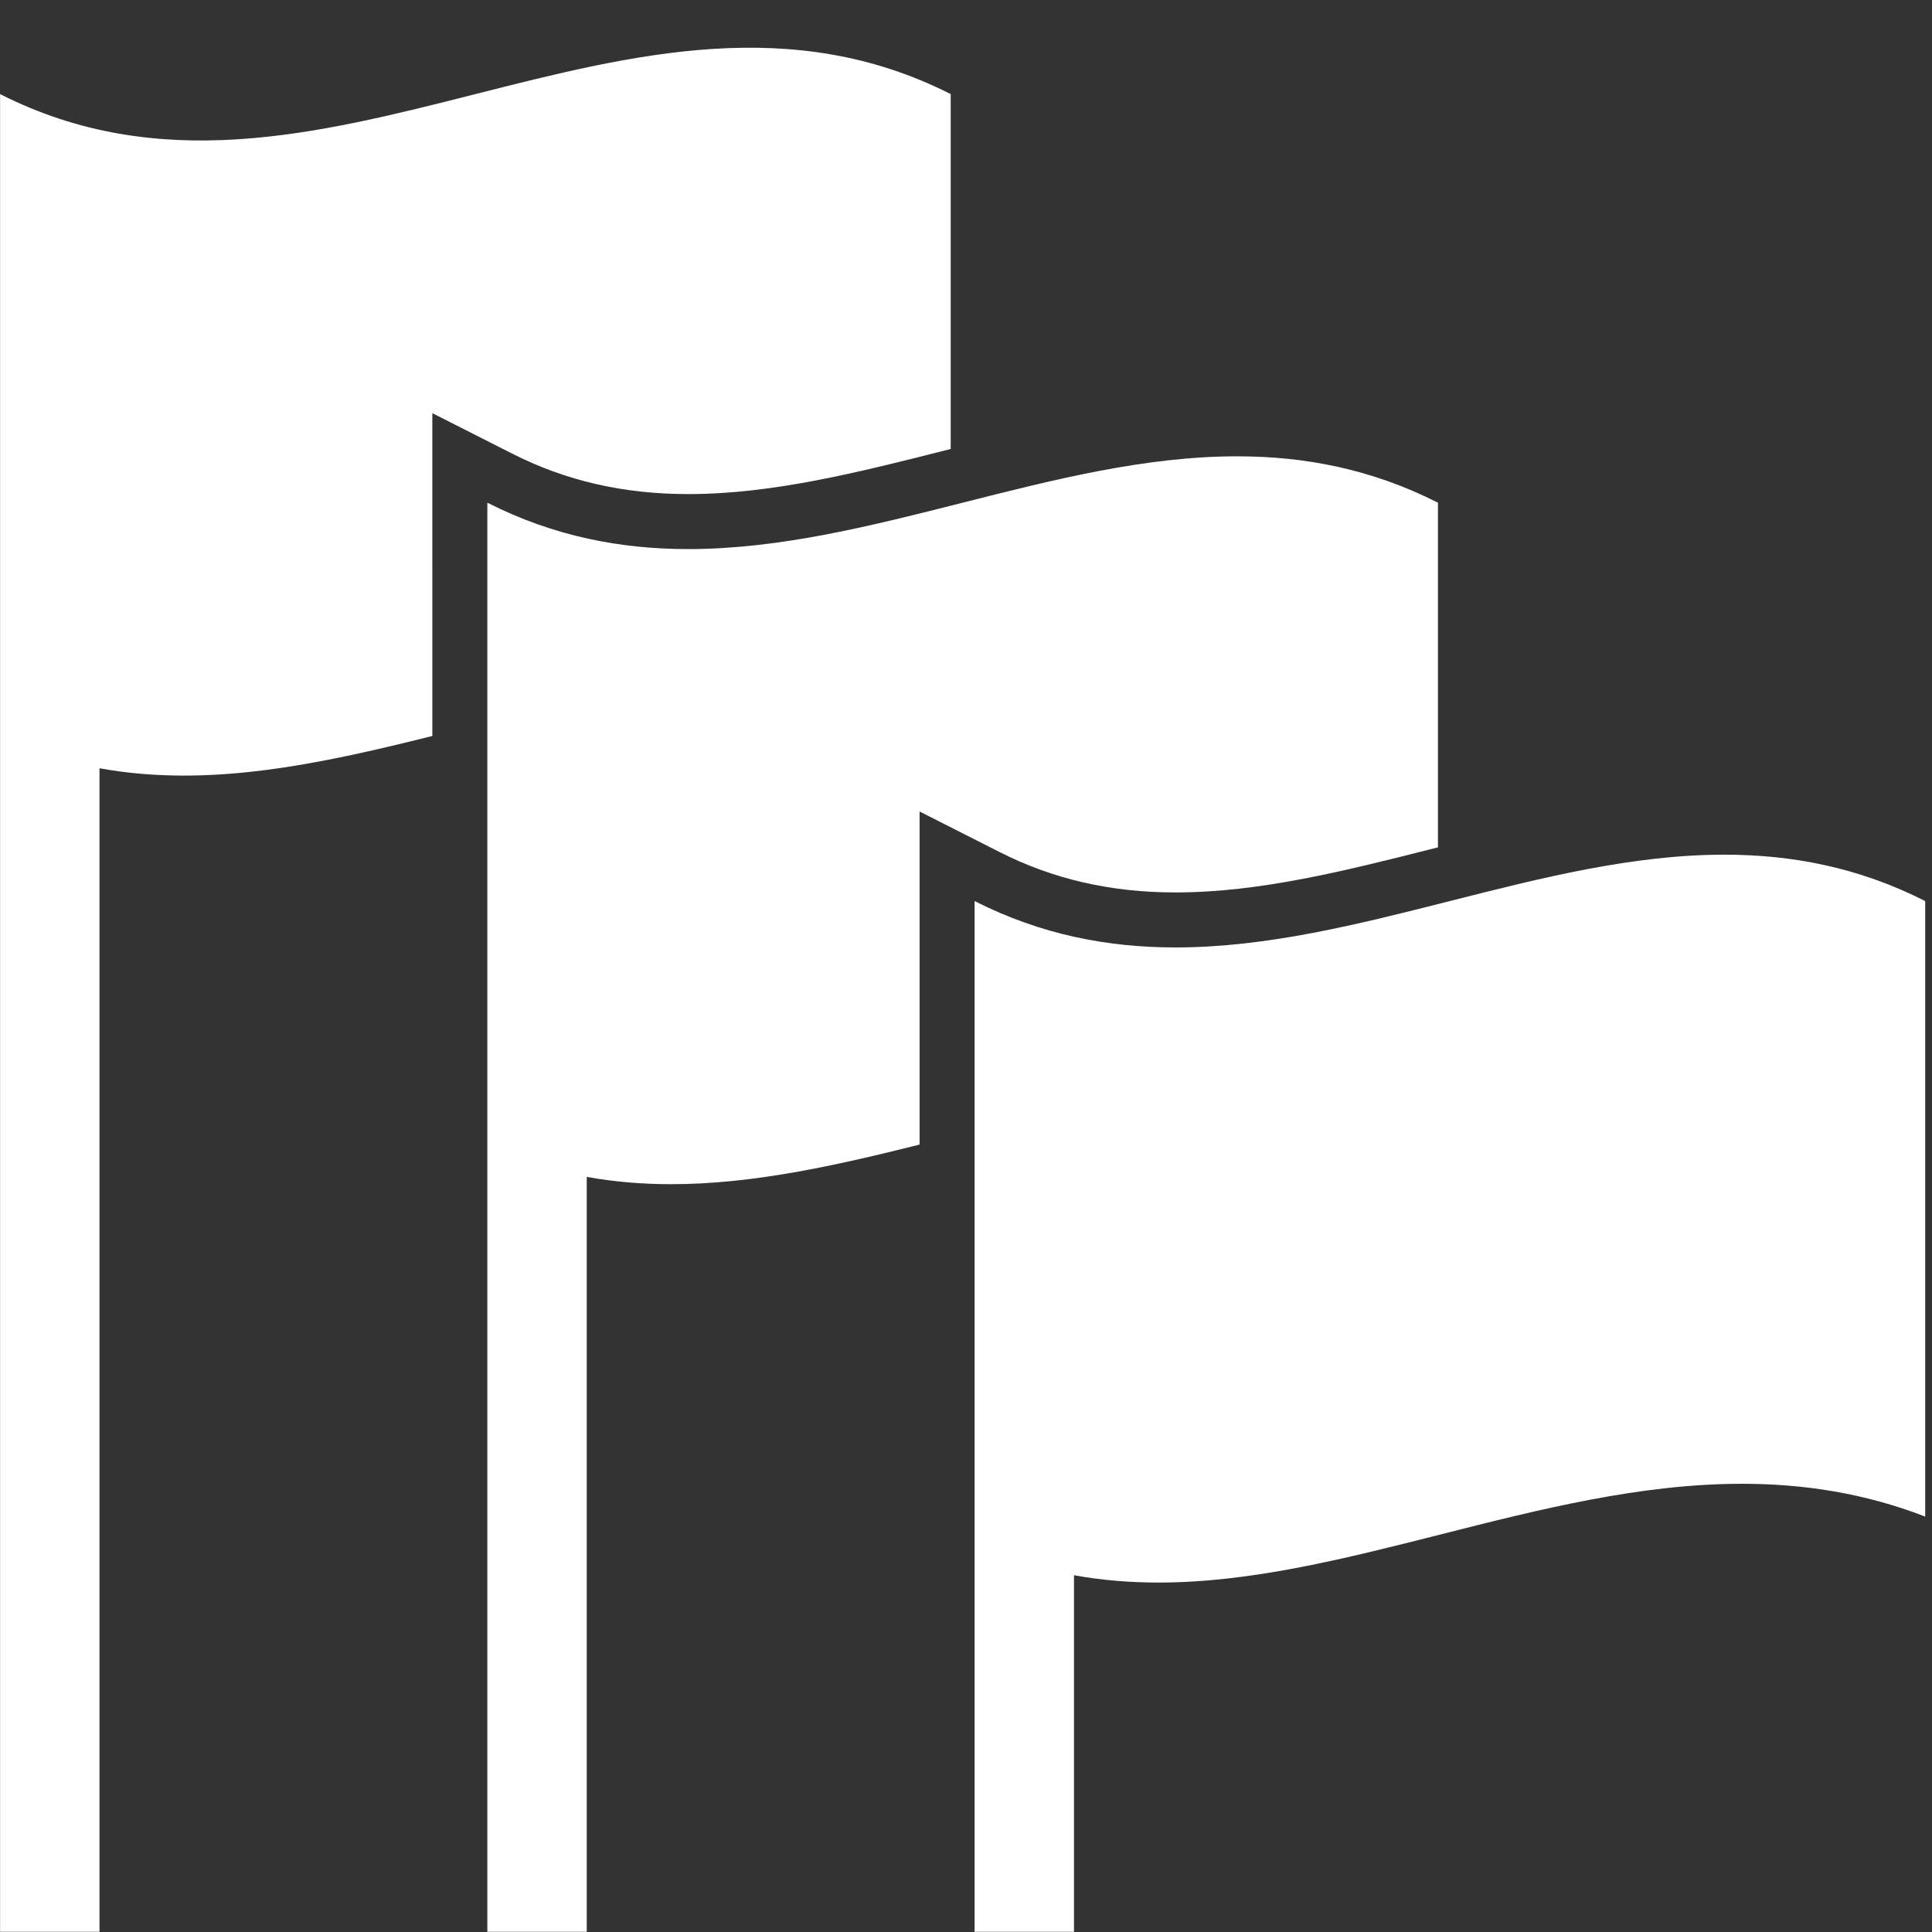
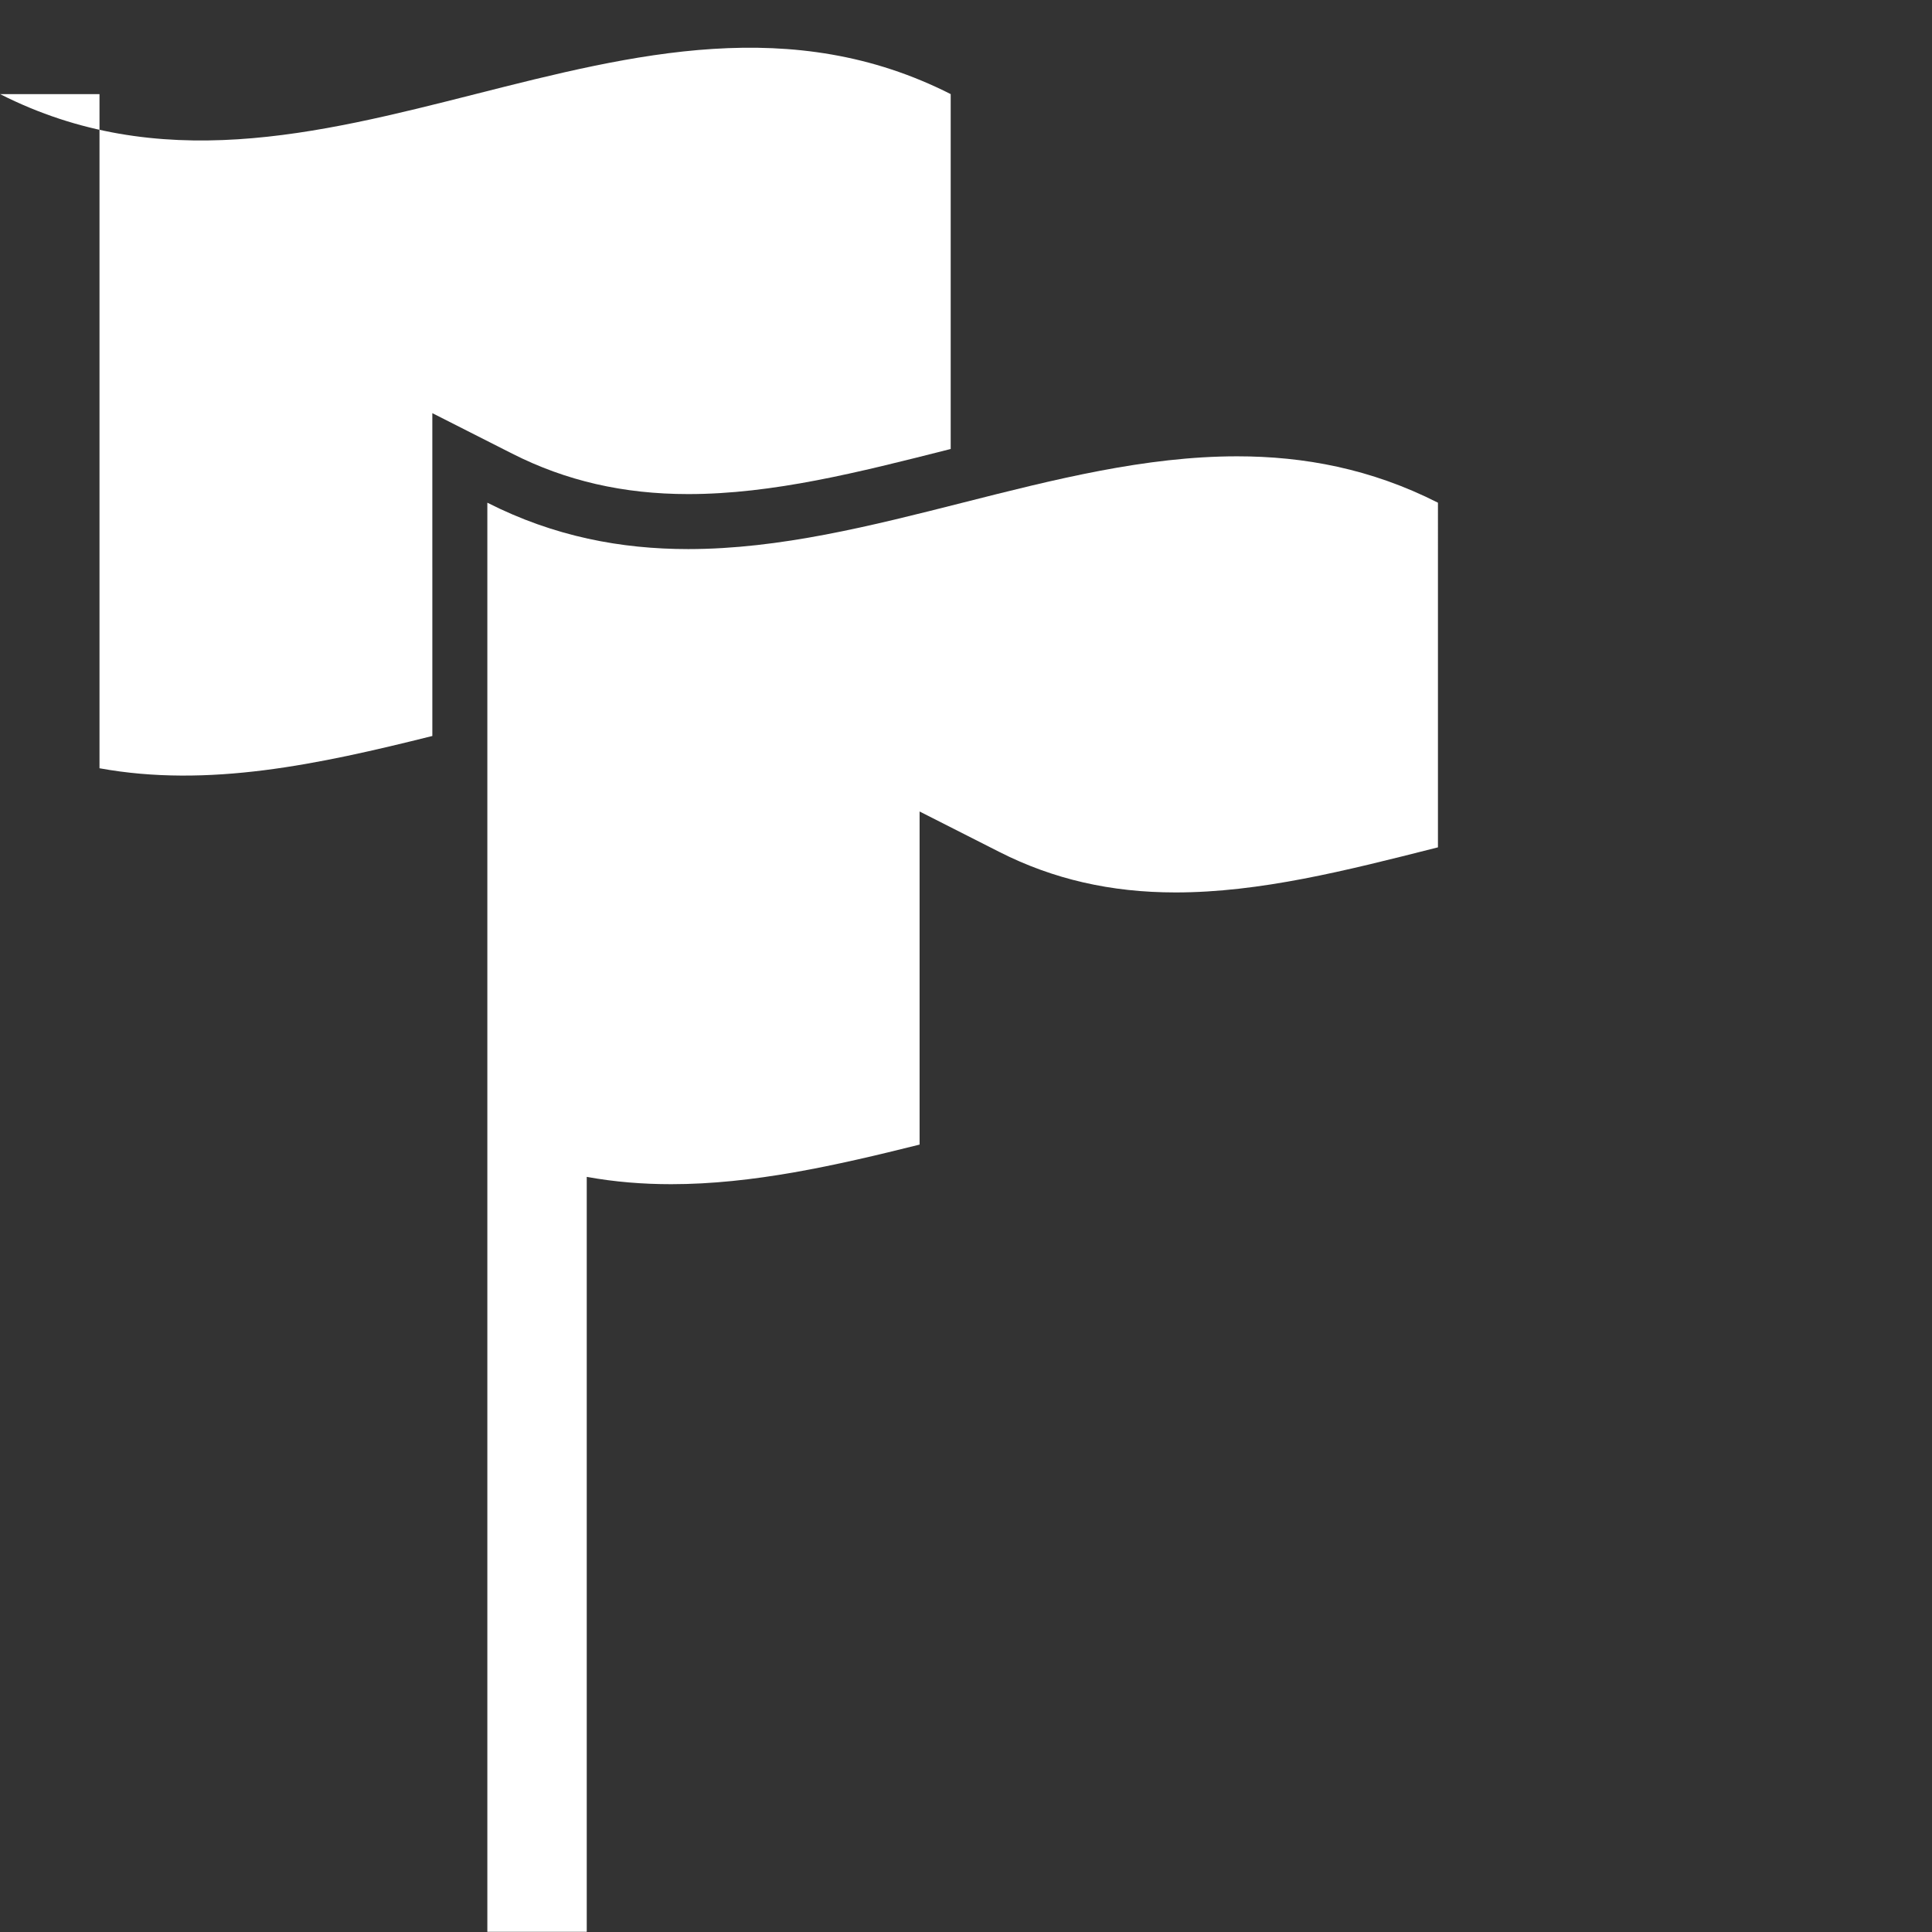
<svg xmlns="http://www.w3.org/2000/svg" data-name="graphics" width="281" height="281" viewBox="0 0 281 281">
  <rect x="0" y="0" width="281" height="281" fill="#333333" stroke="none" />
-   <path d="M156.208 229.11c4.08.741 8.173 1.065 12.282 1.065 13.434 0 27.06-3.454 41.14-7.024 14.34-3.635 28.96-7.342 43.747-7.342 8.826 0 17.712 1.325 26.635 4.769v-89.523c-9.738-4.939-19.48-6.747-29.218-6.747-26.608 0-53.218 13.493-79.826 13.493-9.741 0-19.477-1.807-29.218-6.746V280.97h14.458V229.11z" fill="#fff" />
  <path d="M170.968 129.801c12.305 0 24.76-3.158 37.947-6.501l.228-.058V73.115c-9.738-4.938-19.48-6.746-29.218-6.746-26.608 0-53.218 13.493-79.826 13.493-9.741 0-19.477-1.807-29.218-6.747v207.856h14.458v-109.8c4.081.741 8.173 1.064 12.282 1.064 11.834 0 23.818-2.68 36.129-5.759v-48.448l11.618 5.892c7.805 3.957 16.178 5.881 25.6 5.881z" fill="#fff" />
-   <path d="M62.88 82.576V60.09L74.5 65.98c7.804 3.958 16.178 5.882 25.6 5.882 12.305 0 24.76-3.158 37.946-6.501l.228-.058V13.687C92.187-9.684 46.1 37.057.012 13.687V280.97h14.459V111.74c15.83 2.88 31.824-.547 48.41-4.695v-24.47z" fill="#fff" />
+   <path d="M62.88 82.576V60.09L74.5 65.98c7.804 3.958 16.178 5.882 25.6 5.882 12.305 0 24.76-3.158 37.946-6.501l.228-.058V13.687C92.187-9.684 46.1 37.057.012 13.687h14.459V111.74c15.83 2.88 31.824-.547 48.41-4.695v-24.47z" fill="#fff" />
</svg>